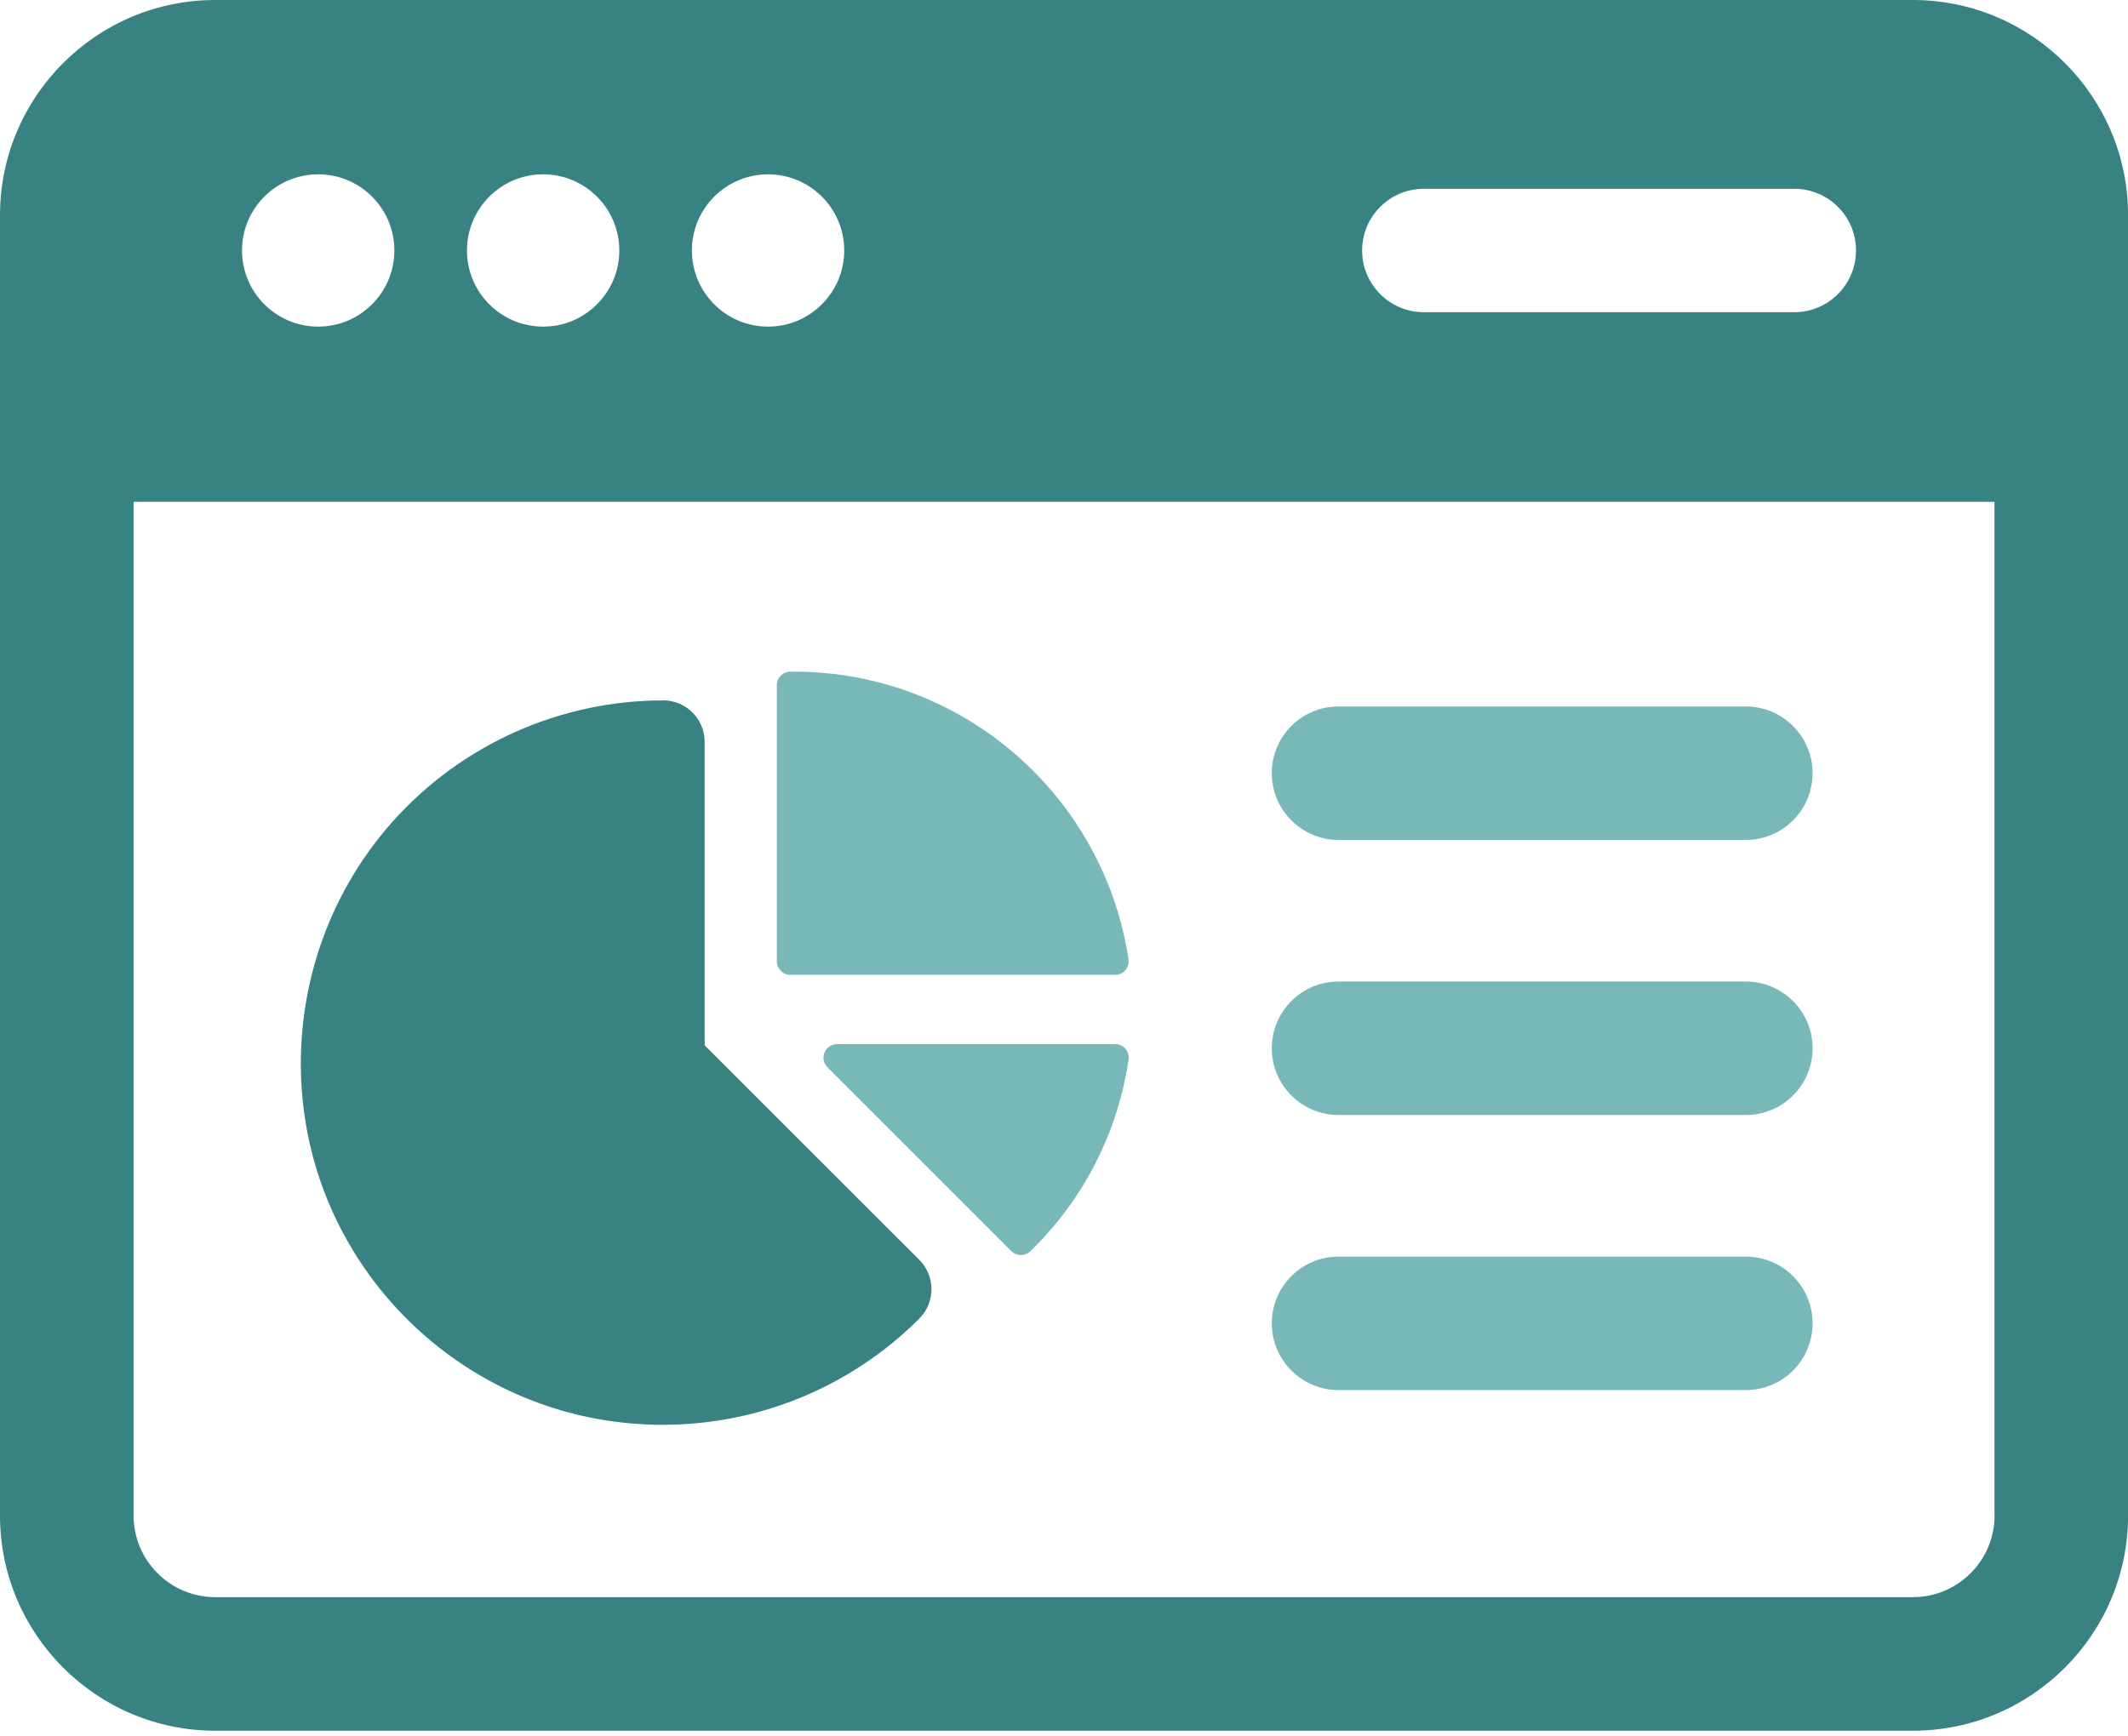
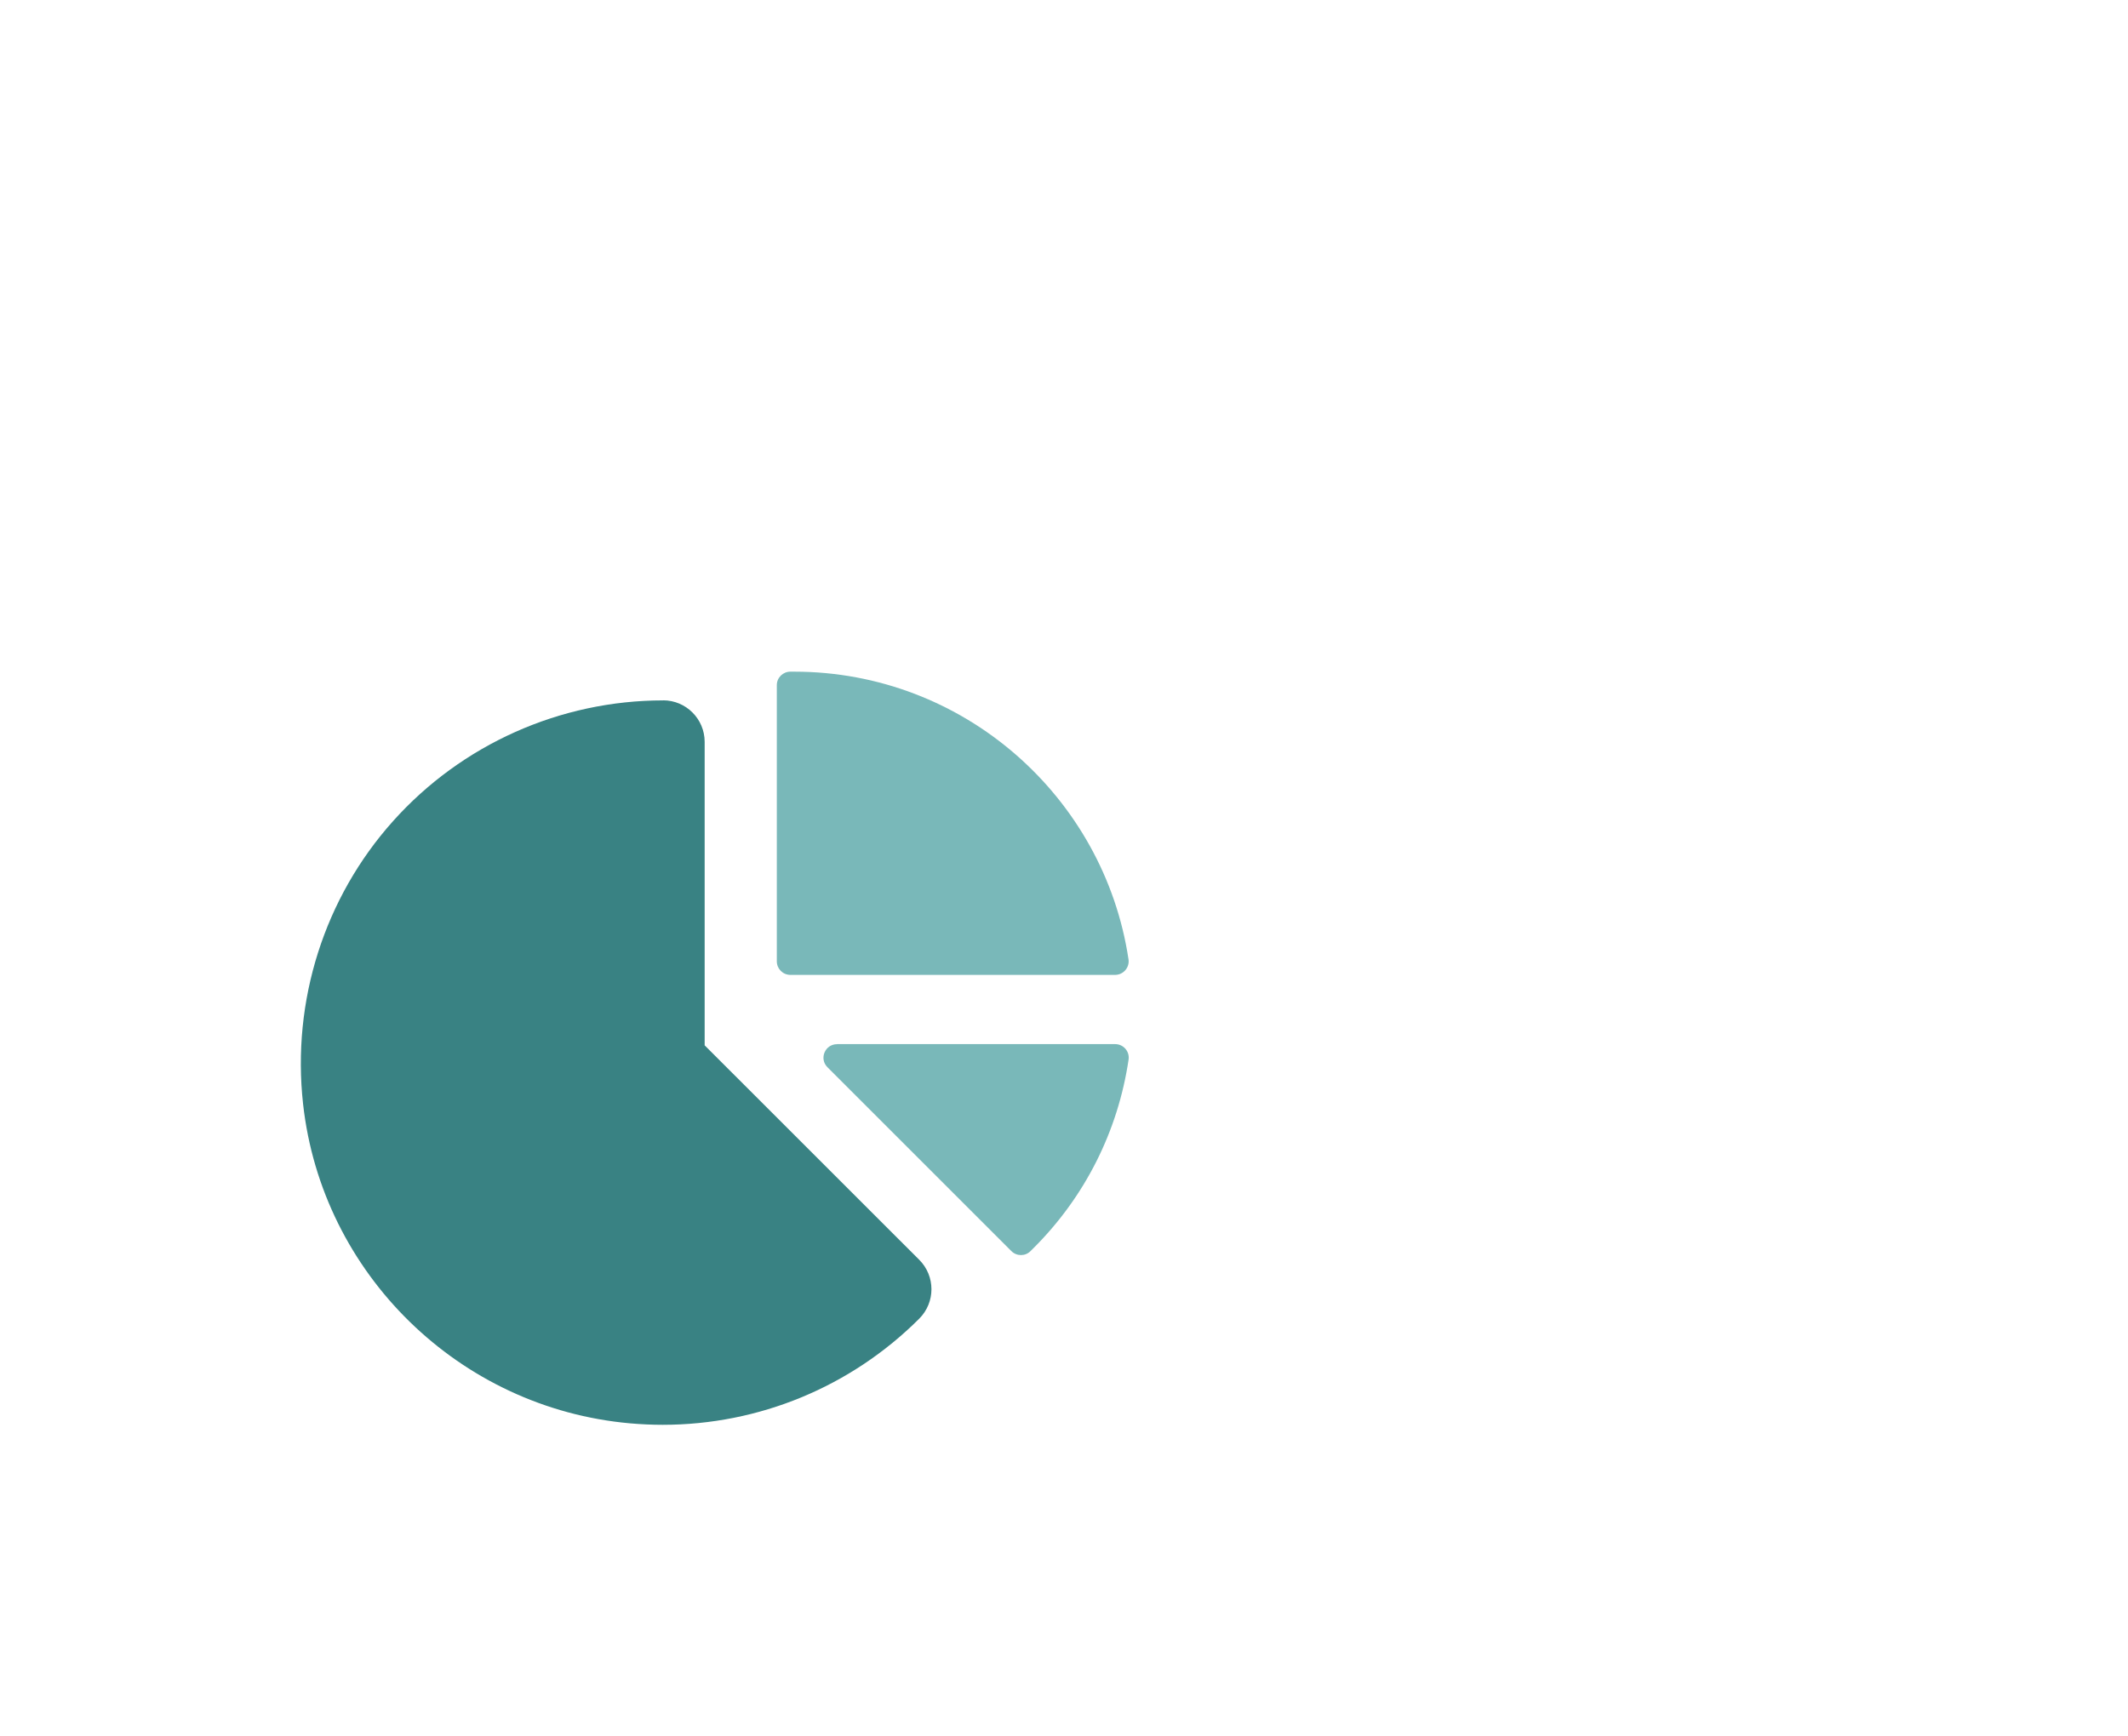
<svg xmlns="http://www.w3.org/2000/svg" width="87" height="71" viewBox="0 0 87 71" fill="none">
-   <path d="M78.203 0H8.8C3.946 0 0 3.946 0 8.8V61.976C0 66.829 3.946 70.776 8.8 70.776H78.203C83.057 70.776 87.003 66.829 87.003 61.976V8.8C87.003 3.946 83.057 0 78.203 0ZM58.212 7.72H73.356C74.749 7.72 75.88 8.85 75.88 10.243C75.88 11.636 74.749 12.767 73.356 12.767H58.212C56.819 12.767 55.688 11.636 55.688 10.243C55.688 8.85 56.819 7.72 58.212 7.72ZM31.401 7.129C33.122 7.129 34.515 8.525 34.515 10.243C34.515 11.961 33.119 13.357 31.401 13.357C29.683 13.357 28.287 11.961 28.287 10.243C28.287 8.525 29.683 7.129 31.401 7.129ZM22.205 7.129C23.926 7.129 25.319 8.525 25.319 10.243C25.319 11.961 23.923 13.357 22.205 13.357C20.487 13.357 19.091 11.961 19.091 10.243C19.091 8.525 20.487 7.129 22.205 7.129ZM13.008 7.129C14.73 7.129 16.123 8.525 16.123 10.243C16.123 11.961 14.727 13.357 13.008 13.357C11.29 13.357 9.894 11.961 9.894 10.243C9.894 8.525 11.29 7.129 13.008 7.129ZM81.544 61.976C81.544 63.817 80.047 65.314 78.206 65.314H8.8C6.959 65.314 5.462 63.817 5.462 61.976V20.52H81.541V61.973L81.544 61.976Z" fill="#398283" />
  <path d="M27.112 28.642C22.903 28.642 18.876 30.441 16.069 33.579C13.262 36.714 11.923 40.929 12.391 45.147C13.161 52.094 18.784 57.588 25.758 58.206C26.205 58.245 26.649 58.266 27.094 58.266C31.022 58.266 34.784 56.72 37.582 53.925C38.247 53.26 38.247 52.183 37.582 51.518L28.809 42.748V30.339C28.809 29.4 28.048 28.639 27.109 28.639L27.112 28.642Z" fill="#398283" />
  <path d="M32.469 27.467H32.314C32.01 27.467 31.759 27.711 31.759 28.019V39.312C31.759 39.619 32.007 39.867 32.314 39.867H45.588C45.925 39.867 46.188 39.566 46.137 39.231C45.141 32.583 39.393 27.467 32.469 27.467Z" fill="#79B8B9" />
  <path d="M34.22 42.701C33.728 42.701 33.48 43.297 33.829 43.643L41.349 51.163C41.564 51.378 41.916 51.381 42.131 51.163L42.241 51.053C44.362 48.944 45.707 46.253 46.14 43.333C46.191 42.999 45.931 42.698 45.591 42.698H34.22V42.701Z" fill="#79B8B9" />
-   <path d="M54.725 34.348H71.375C72.885 34.348 74.105 33.125 74.105 31.619C74.105 30.113 72.882 28.89 71.375 28.89H54.725C53.215 28.89 51.995 30.113 51.995 31.619C51.995 33.125 53.218 34.348 54.725 34.348Z" fill="#79B8B9" />
-   <path d="M54.725 45.597H71.375C72.885 45.597 74.105 44.374 74.105 42.868C74.105 41.361 72.882 40.138 71.375 40.138H54.725C53.215 40.138 51.995 41.361 51.995 42.868C51.995 44.374 53.218 45.597 54.725 45.597Z" fill="#79B8B9" />
-   <path d="M54.725 56.846H71.375C72.885 56.846 74.105 55.623 74.105 54.116C74.105 52.61 72.882 51.387 71.375 51.387H54.725C53.215 51.387 51.995 52.61 51.995 54.116C51.995 55.623 53.218 56.846 54.725 56.846Z" fill="#79B8B9" />
</svg>